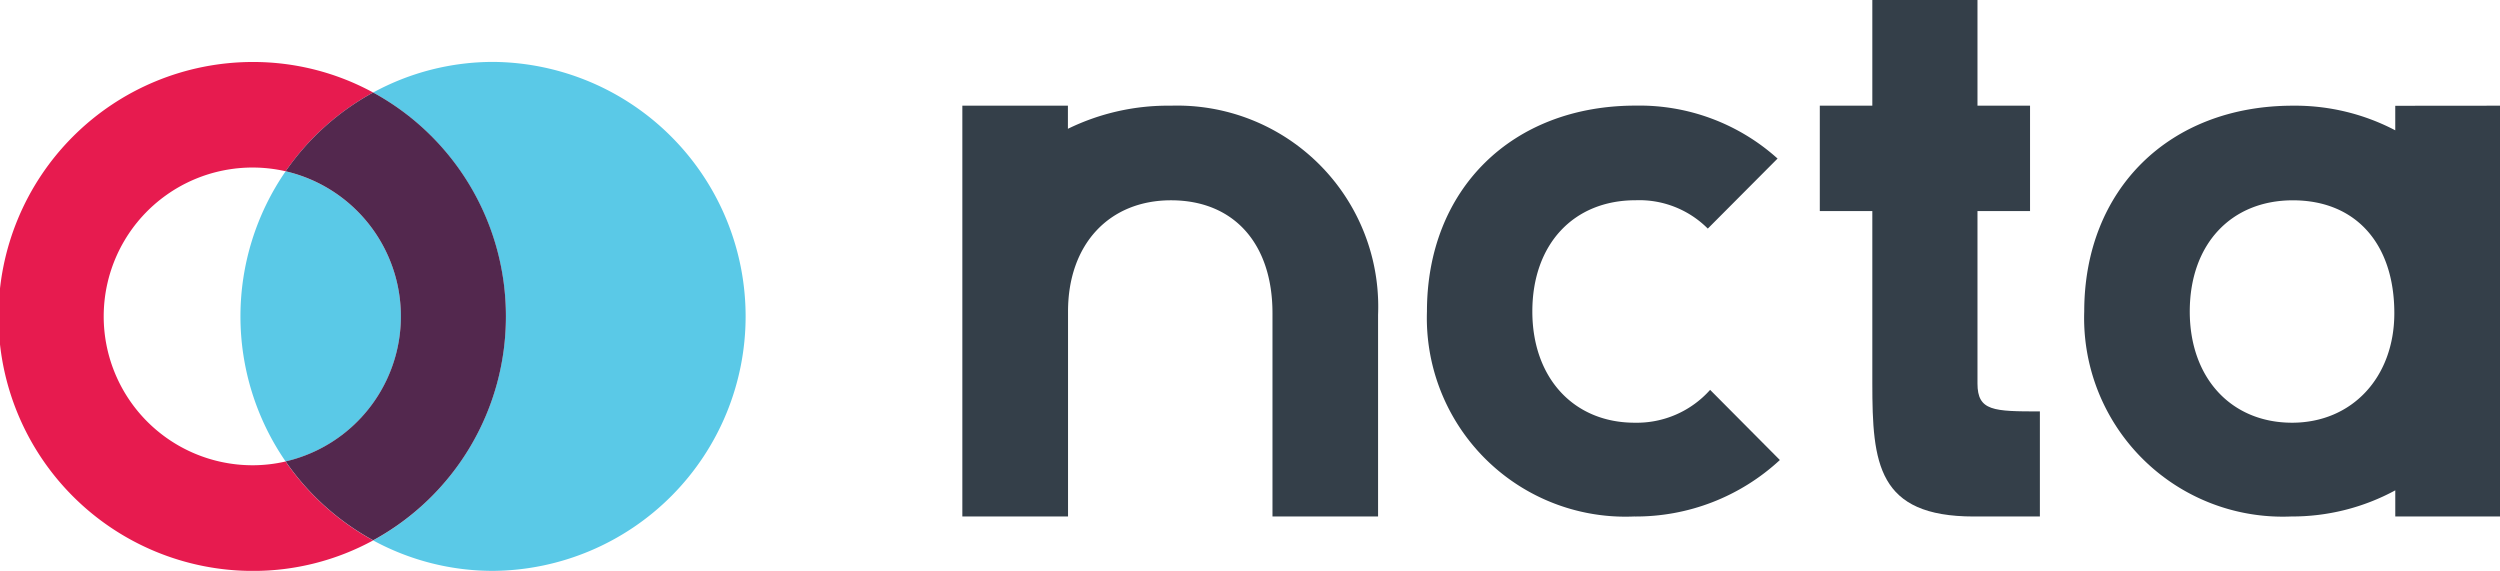
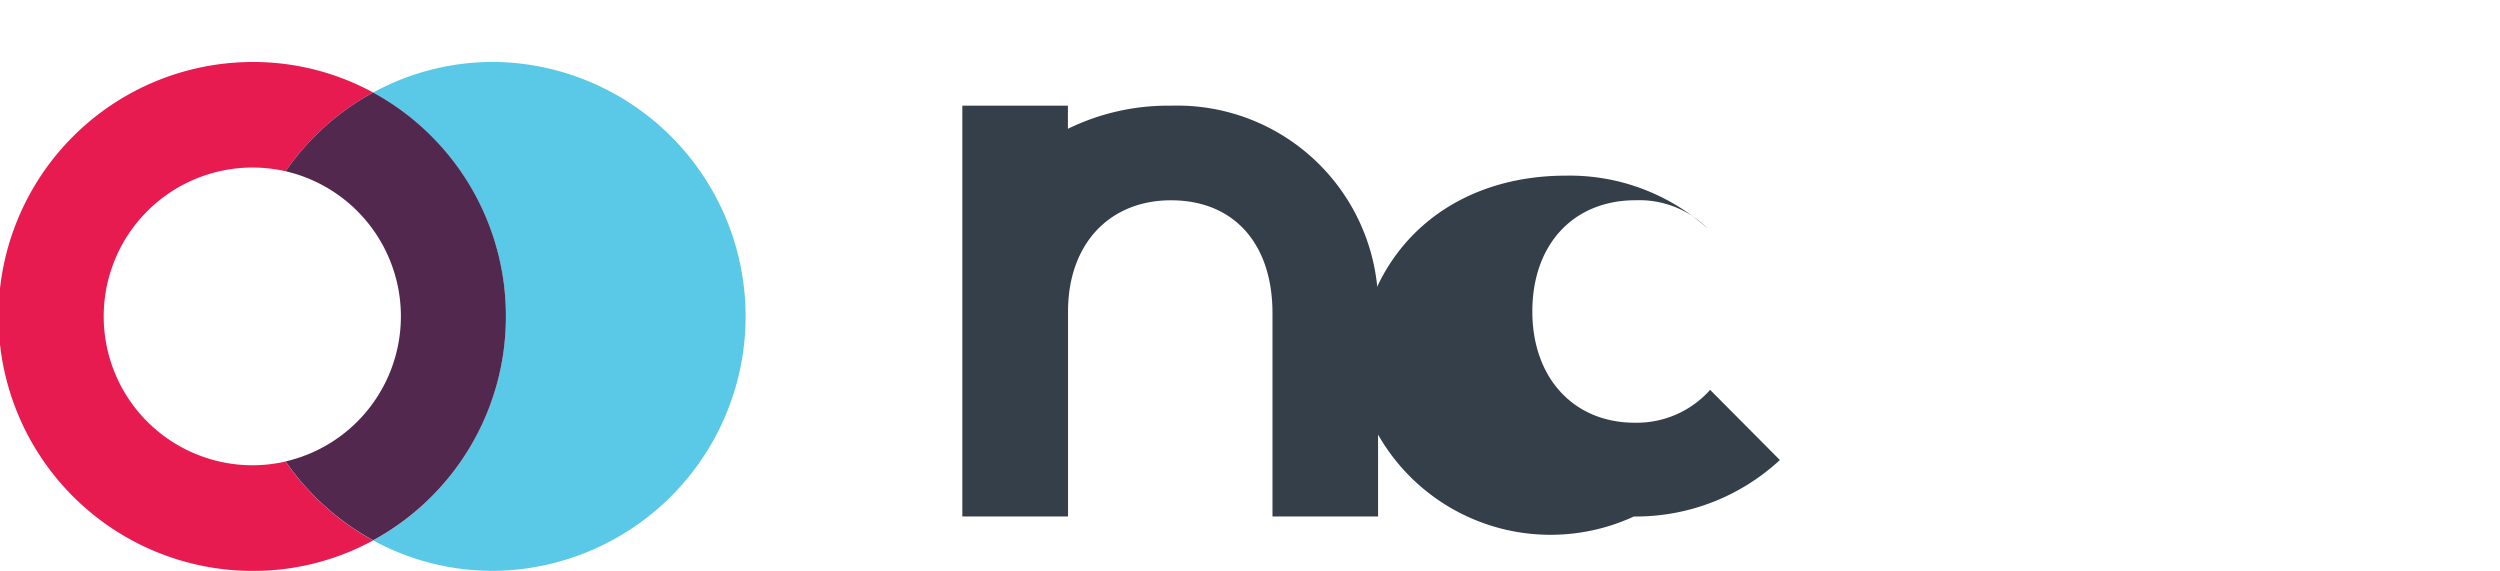
<svg xmlns="http://www.w3.org/2000/svg" id="Vector_Smart_Object" data-name="Vector Smart Object" width="127" height="29" viewBox="0 0 127 29">
  <g id="Symbols">
    <g id="Icons_Logo" data-name="Icons/Logo">
      <g id="NCTA-Logo">
-         <path id="Fill-1" d="M14.51,23.443a7.566,7.566,0,0,0,0-14.741,12.982,12.982,0,0,0,0,14.741" fill="#5ac9e7" />
        <path id="Fill-3" d="M25.063,3.145A12.731,12.731,0,0,0,18.956,4.7a12.969,12.969,0,0,1,0,22.753A12.731,12.731,0,0,0,25.063,29a12.928,12.928,0,0,0,0-25.855" fill="#5ac9e7" />
        <path id="Fill-5" d="M14.51,23.443a7.46,7.46,0,0,1-1.66.192A7.562,7.562,0,1,1,14.51,8.7,12.948,12.948,0,0,1,18.956,4.7a12.729,12.729,0,0,0-6.107-1.551,12.927,12.927,0,0,0,0,25.854,12.728,12.728,0,0,0,6.107-1.551,12.927,12.927,0,0,1-4.447-4.006" fill="#e71b4f" />
        <path id="Fill-7" d="M25.7,16.073A12.936,12.936,0,0,0,18.956,4.7,12.935,12.935,0,0,0,14.51,8.7a7.566,7.566,0,0,1,0,14.74,12.935,12.935,0,0,0,4.447,4.006A12.936,12.936,0,0,0,25.7,16.073" fill="#53284e" />
-         <path id="Fill-9" d="M83.043,21.474c-3.1,0-5.2-2.277-5.2-5.651,0-3.416,2.095-5.65,5.239-5.65a4.913,4.913,0,0,1,3.674,1.44L90.3,8.055a10.49,10.49,0,0,0-7.211-2.69c-6.287,0-10.6,4.259-10.6,10.458A10.09,10.09,0,0,0,83,26.238a10.762,10.762,0,0,0,7.417-2.869l-3.543-3.564a4.988,4.988,0,0,1-3.832,1.669" fill="#343f49" />
+         <path id="Fill-9" d="M83.043,21.474c-3.1,0-5.2-2.277-5.2-5.651,0-3.416,2.095-5.65,5.239-5.65a4.913,4.913,0,0,1,3.674,1.44a10.49,10.49,0,0,0-7.211-2.69c-6.287,0-10.6,4.259-10.6,10.458A10.09,10.09,0,0,0,83,26.238a10.762,10.762,0,0,0,7.417-2.869l-3.543-3.564a4.988,4.988,0,0,1-3.832,1.669" fill="#343f49" />
        <path id="Fill-11" d="M59.488,5.369A11.568,11.568,0,0,0,54.25,6.543V5.369H48.887V26.237h5.369V15.824c0-3.416,2.089-5.649,5.232-5.649,3.185,0,5.154,2.192,5.154,5.733V26.237h5.364V15.993A10.211,10.211,0,0,0,59.488,5.369" fill="#343f49" />
-         <path id="Fill-13" d="M116.44,21.474c-3.1,0-5.2-2.277-5.2-5.649,0-3.416,2.095-5.649,5.238-5.649,3.185,0,5.154,2.193,5.154,5.733,0,3.247-2.137,5.565-5.2,5.565Zm5.239-16.1V6.62a10.96,10.96,0,0,0-5.2-1.251c-6.286,0-10.6,4.257-10.6,10.455A10.088,10.088,0,0,0,116.4,26.237a10.986,10.986,0,0,0,5.28-1.328v1.328H127V5.369Z" fill="#343f49" />
-         <path id="Fill-15" d="M100.456,19.478V10.723h2.67V5.369h-2.67V0H95.114V5.369H92.446v5.353h2.668v8.756c0,4.061.259,6.76,5.154,6.76h3.358V20.9c-2.359,0-3.17-.017-3.17-1.419" fill="#343f49" />
      </g>
    </g>
  </g>
</svg>